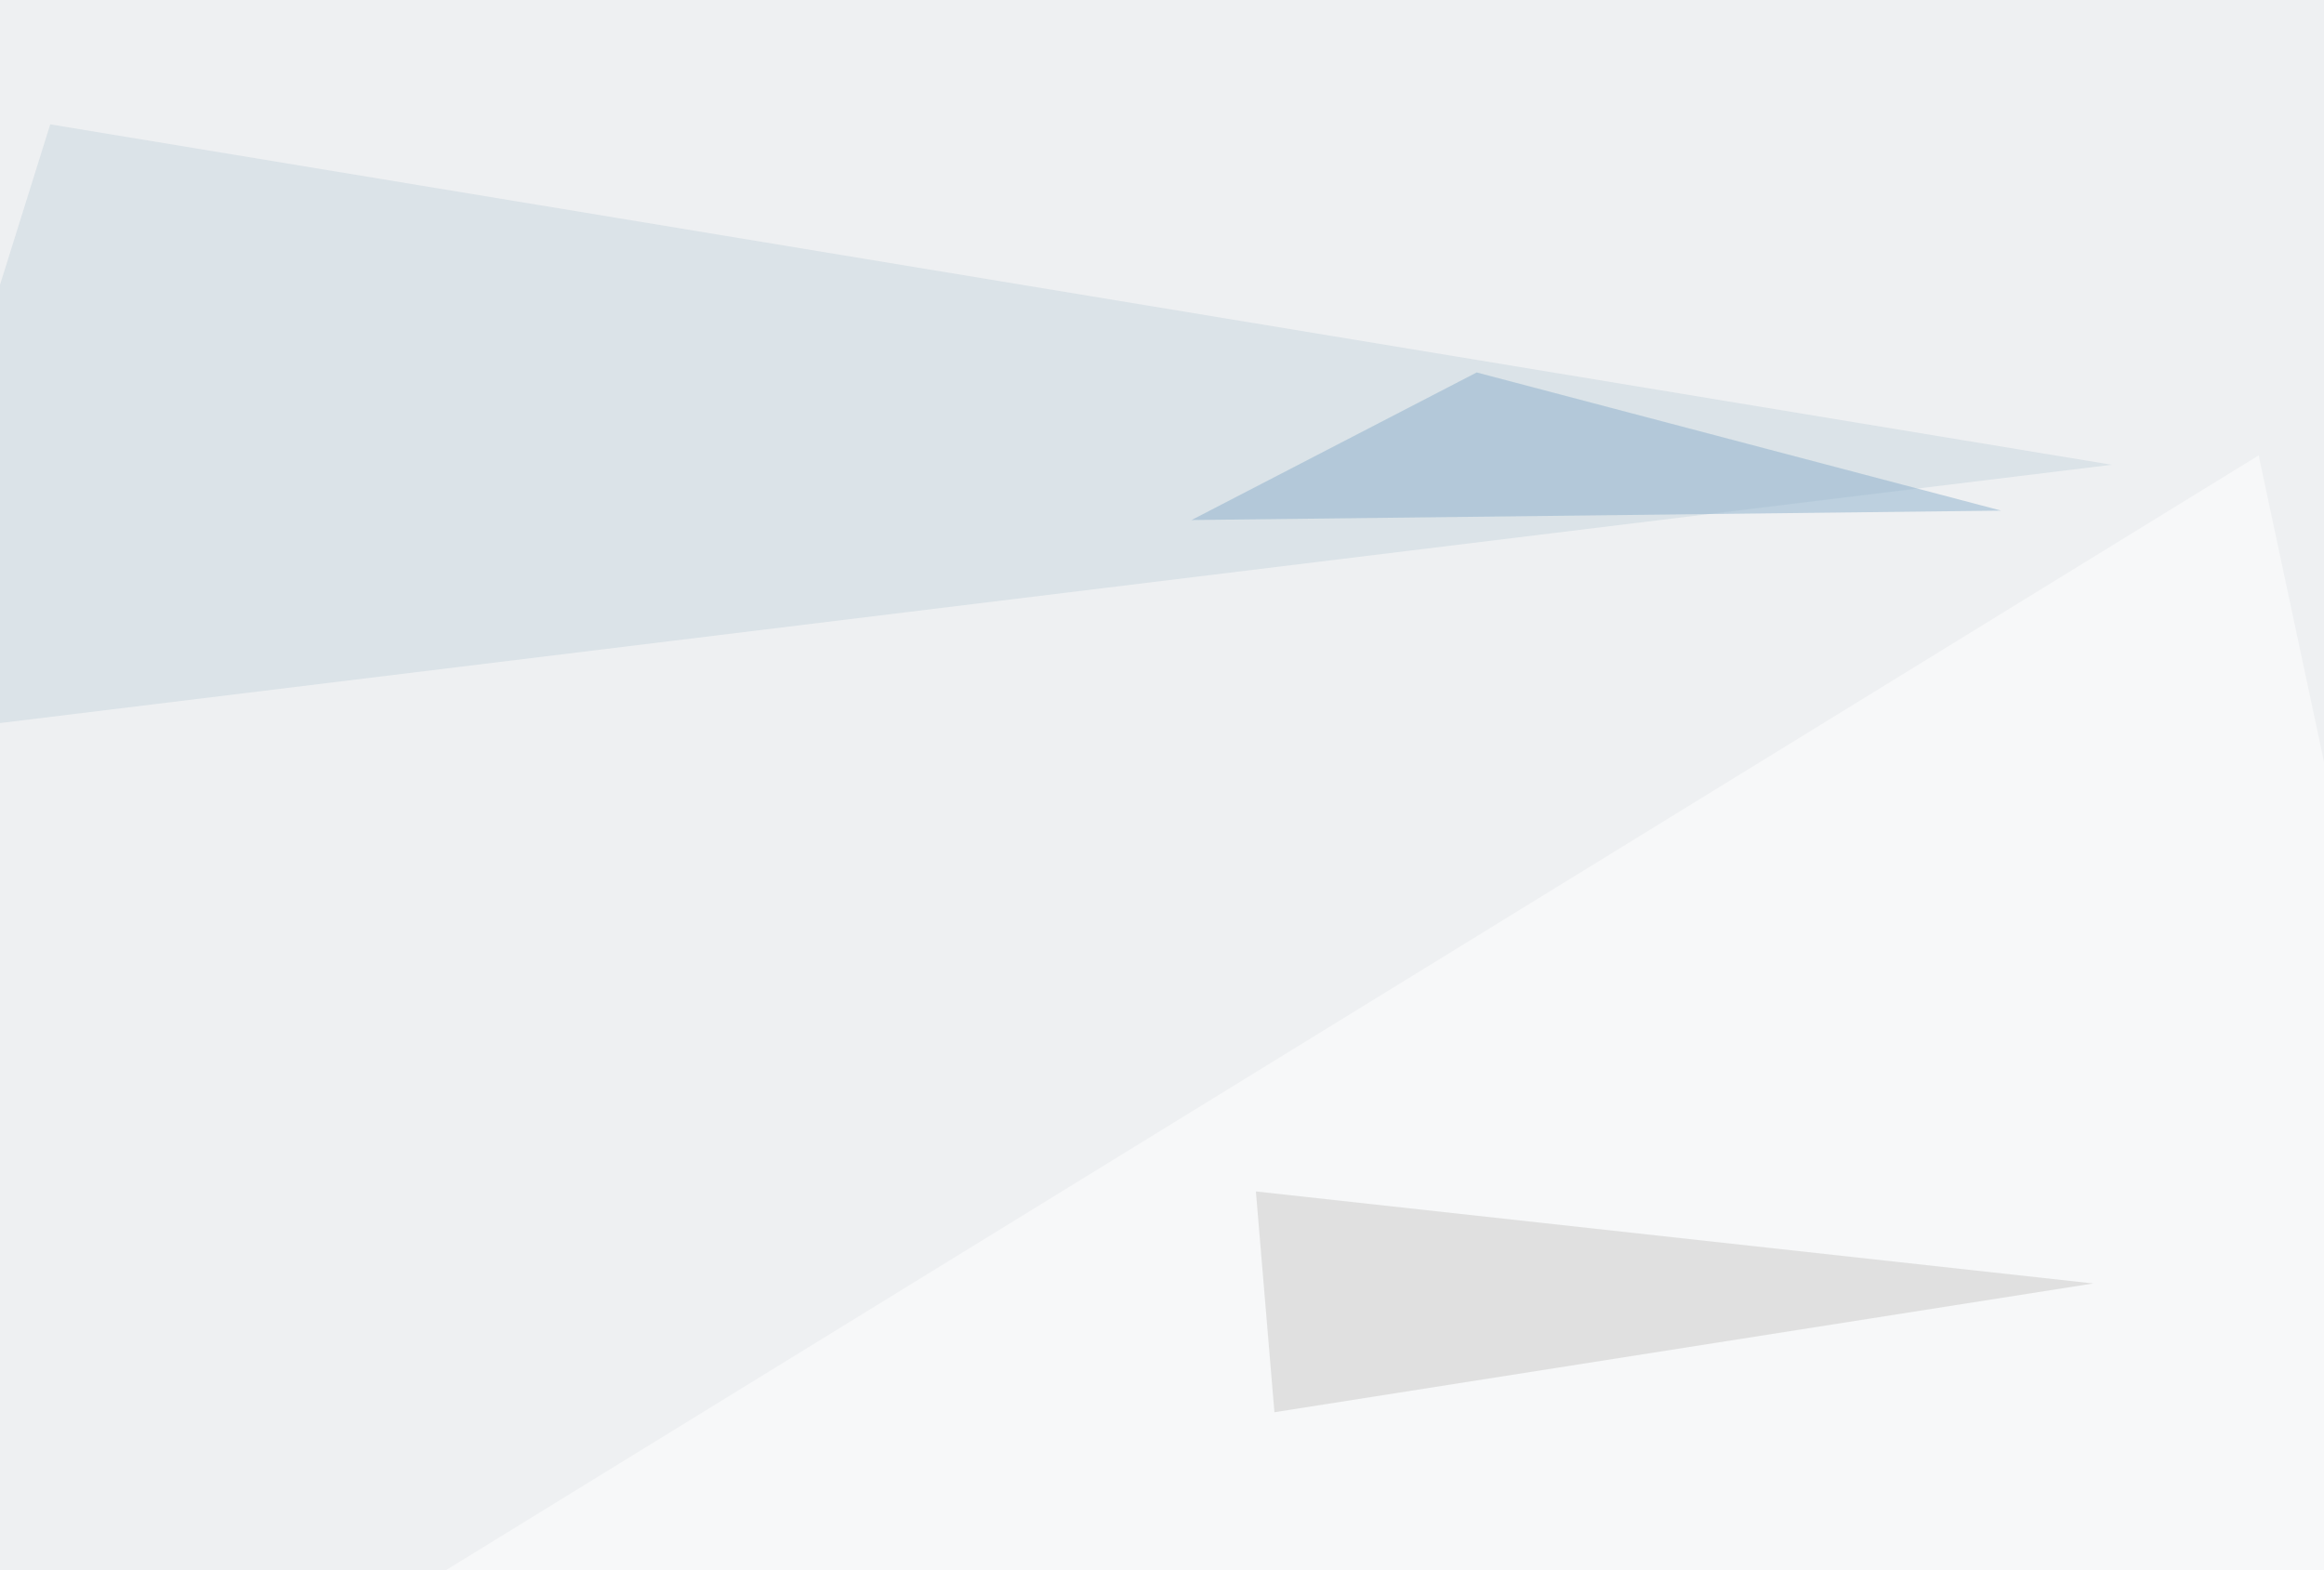
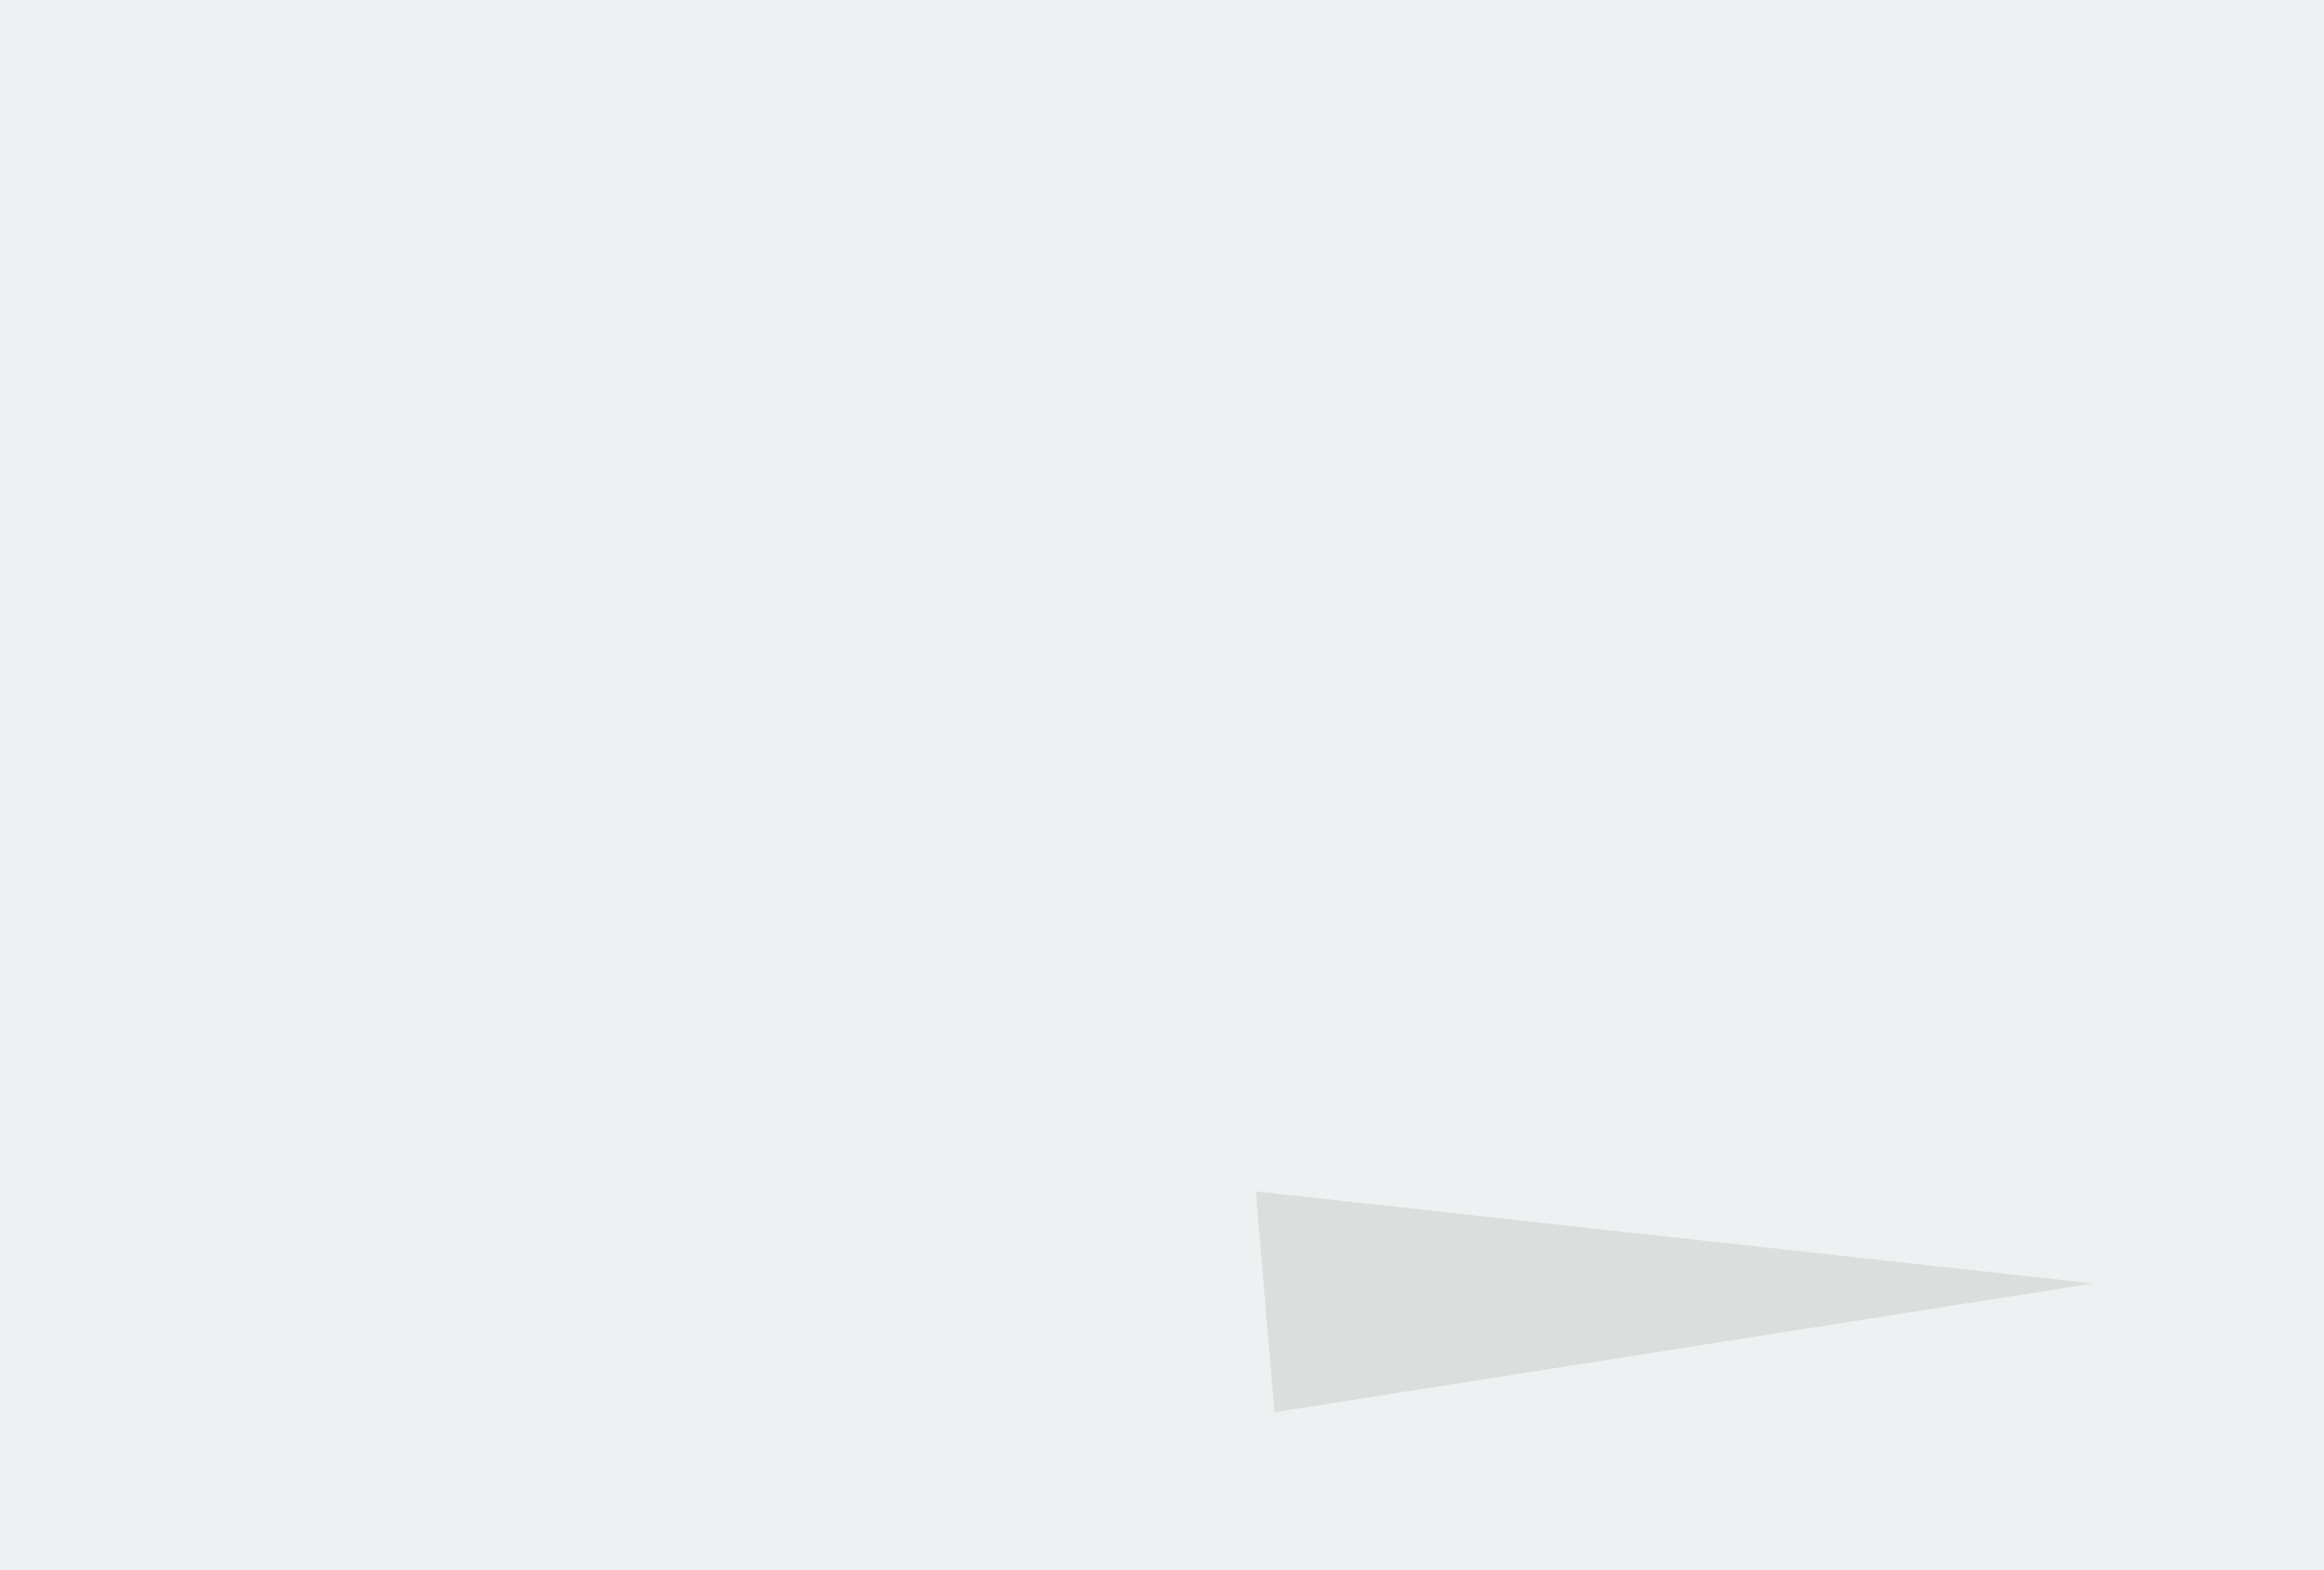
<svg xmlns="http://www.w3.org/2000/svg" width="740" height="500">
  <filter id="a">
    <feGaussianBlur stdDeviation="55" />
  </filter>
  <rect width="100%" height="100%" fill="#eef0f2" />
  <g filter="url(#a)">
    <g fill-opacity=".5">
-       <path fill="#c8d6df" d="M672.4 148l-717.8 87.8L16 39.6z" />
-       <path fill="#fff" d="M57.1 552.2l738.3-49.8L719.2 145z" />
-       <path fill="#8cb1cd" d="M637.2 162.6l-257.8 3 90.8-47z" />
      <path fill="#cbcac9" d="M405.8 449.7l260.7-41-266.6-29.3z" />
    </g>
  </g>
</svg>